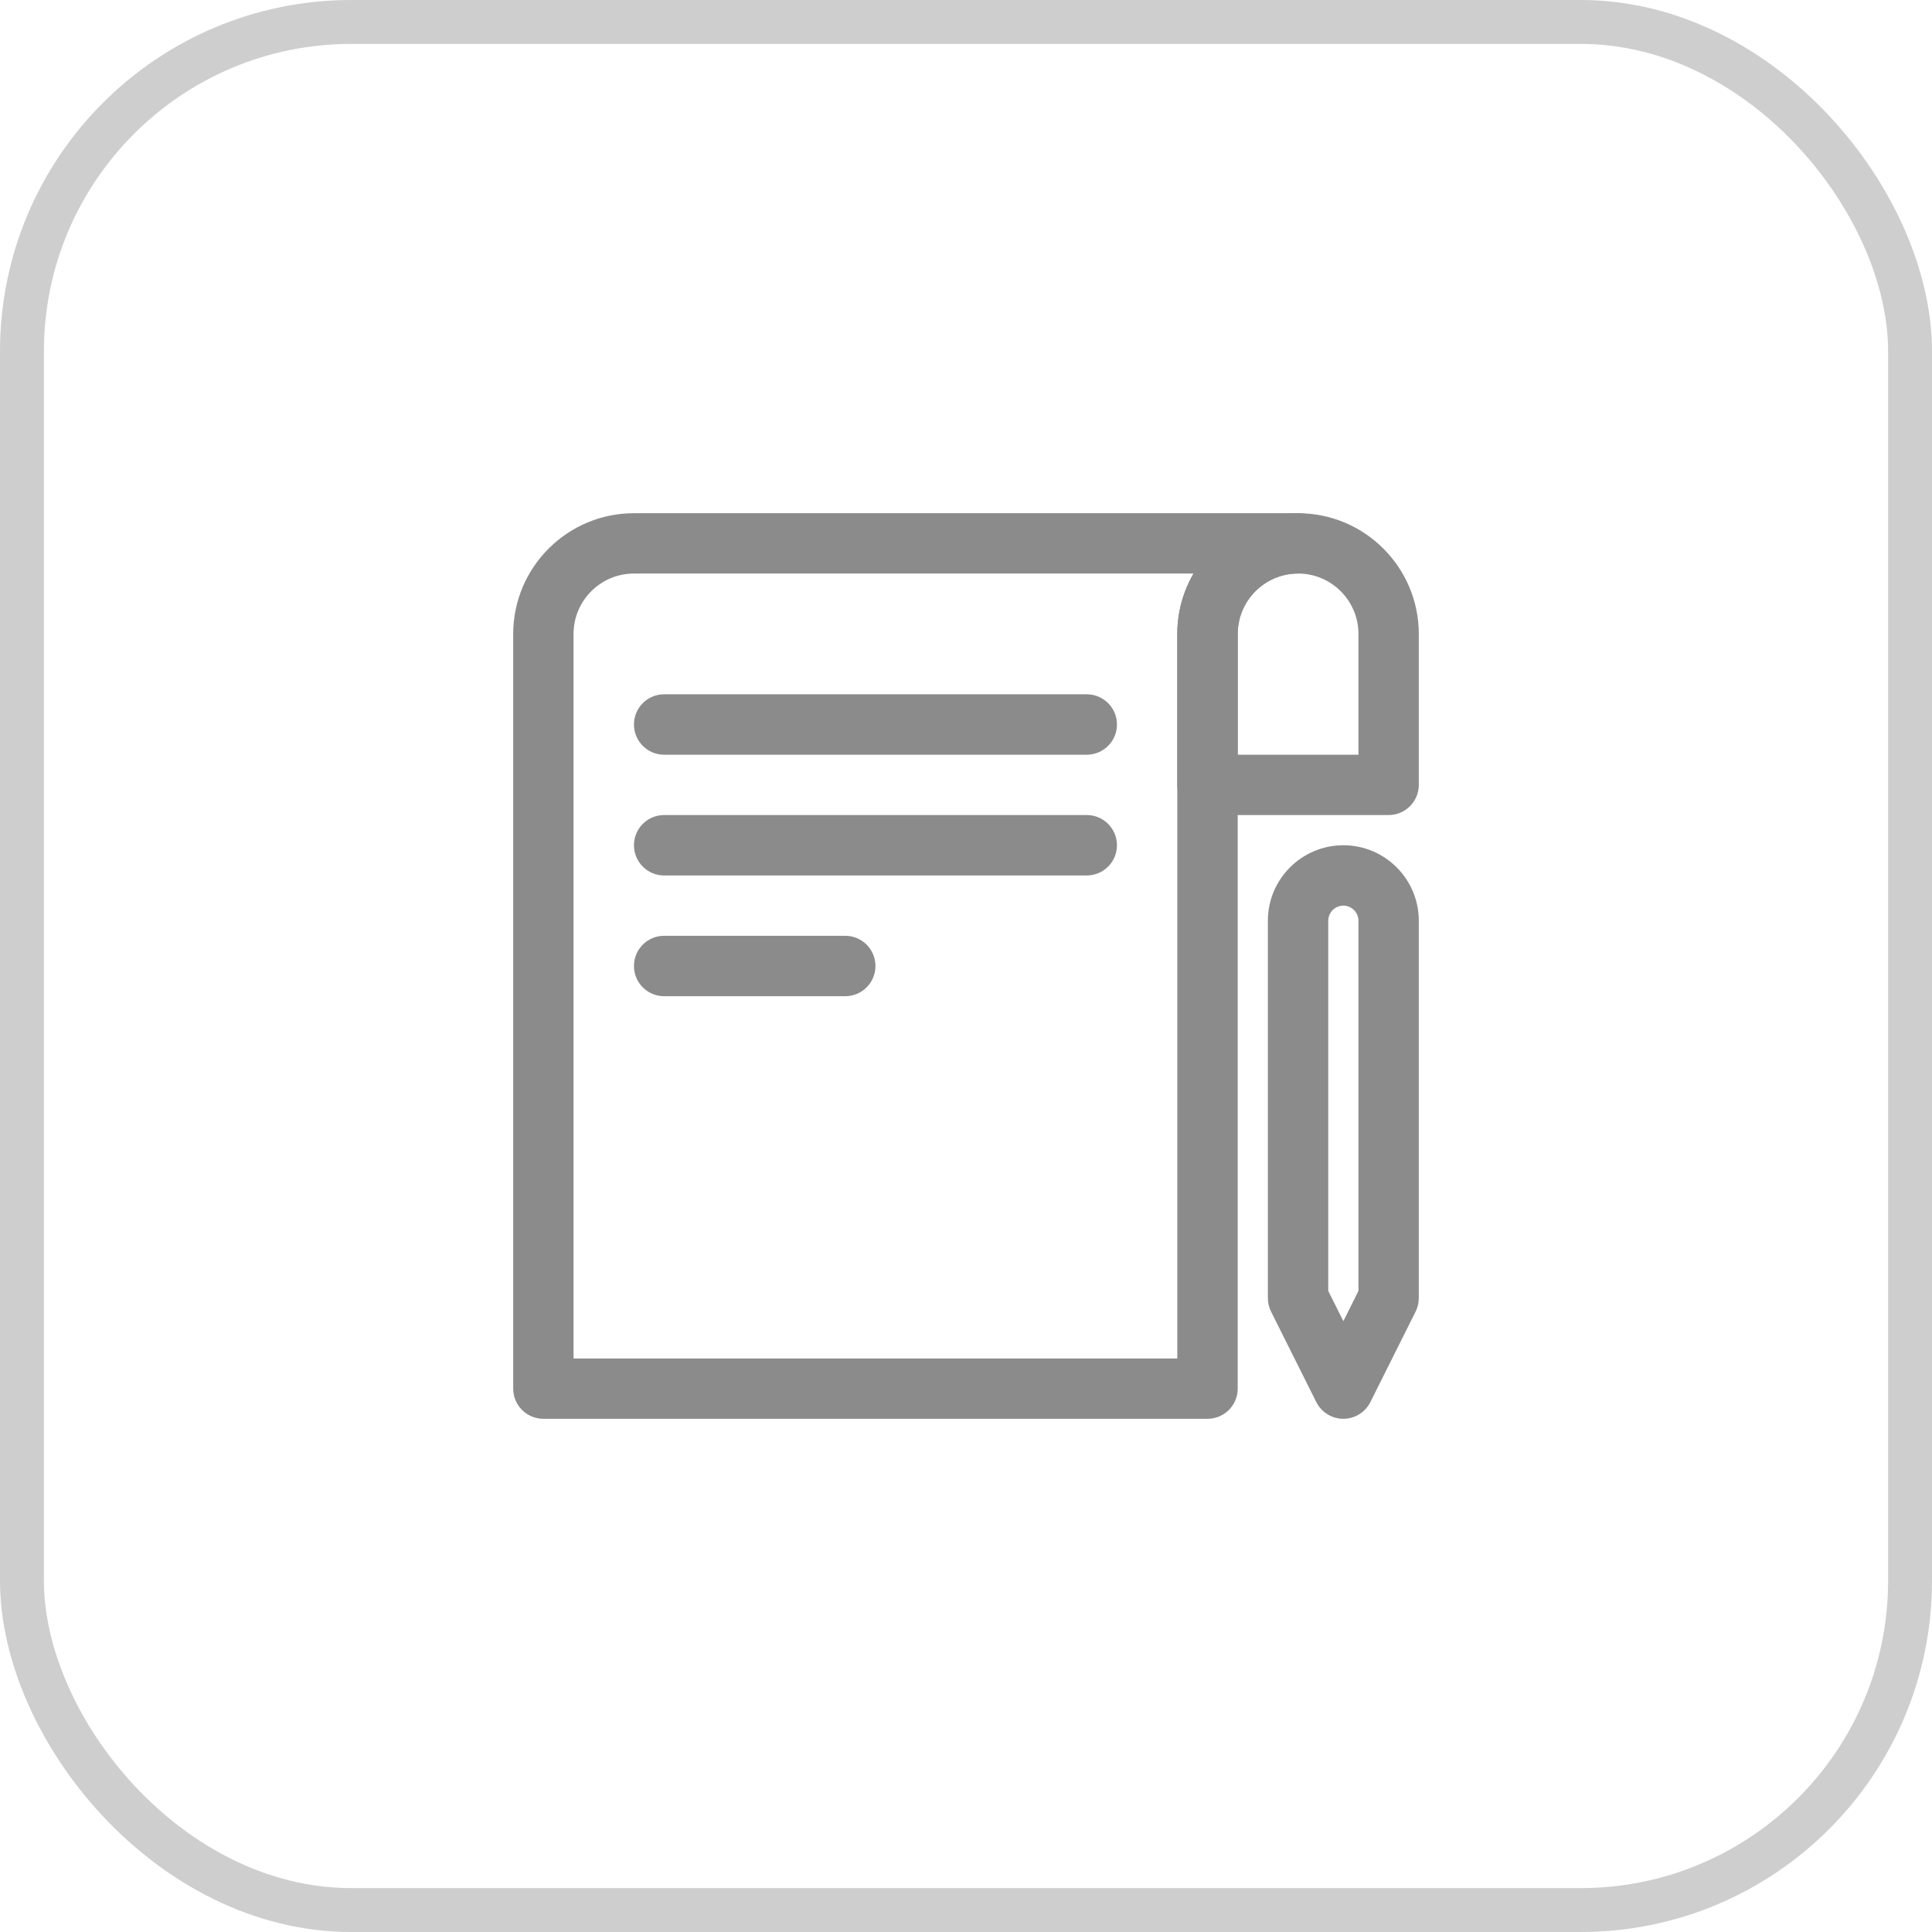
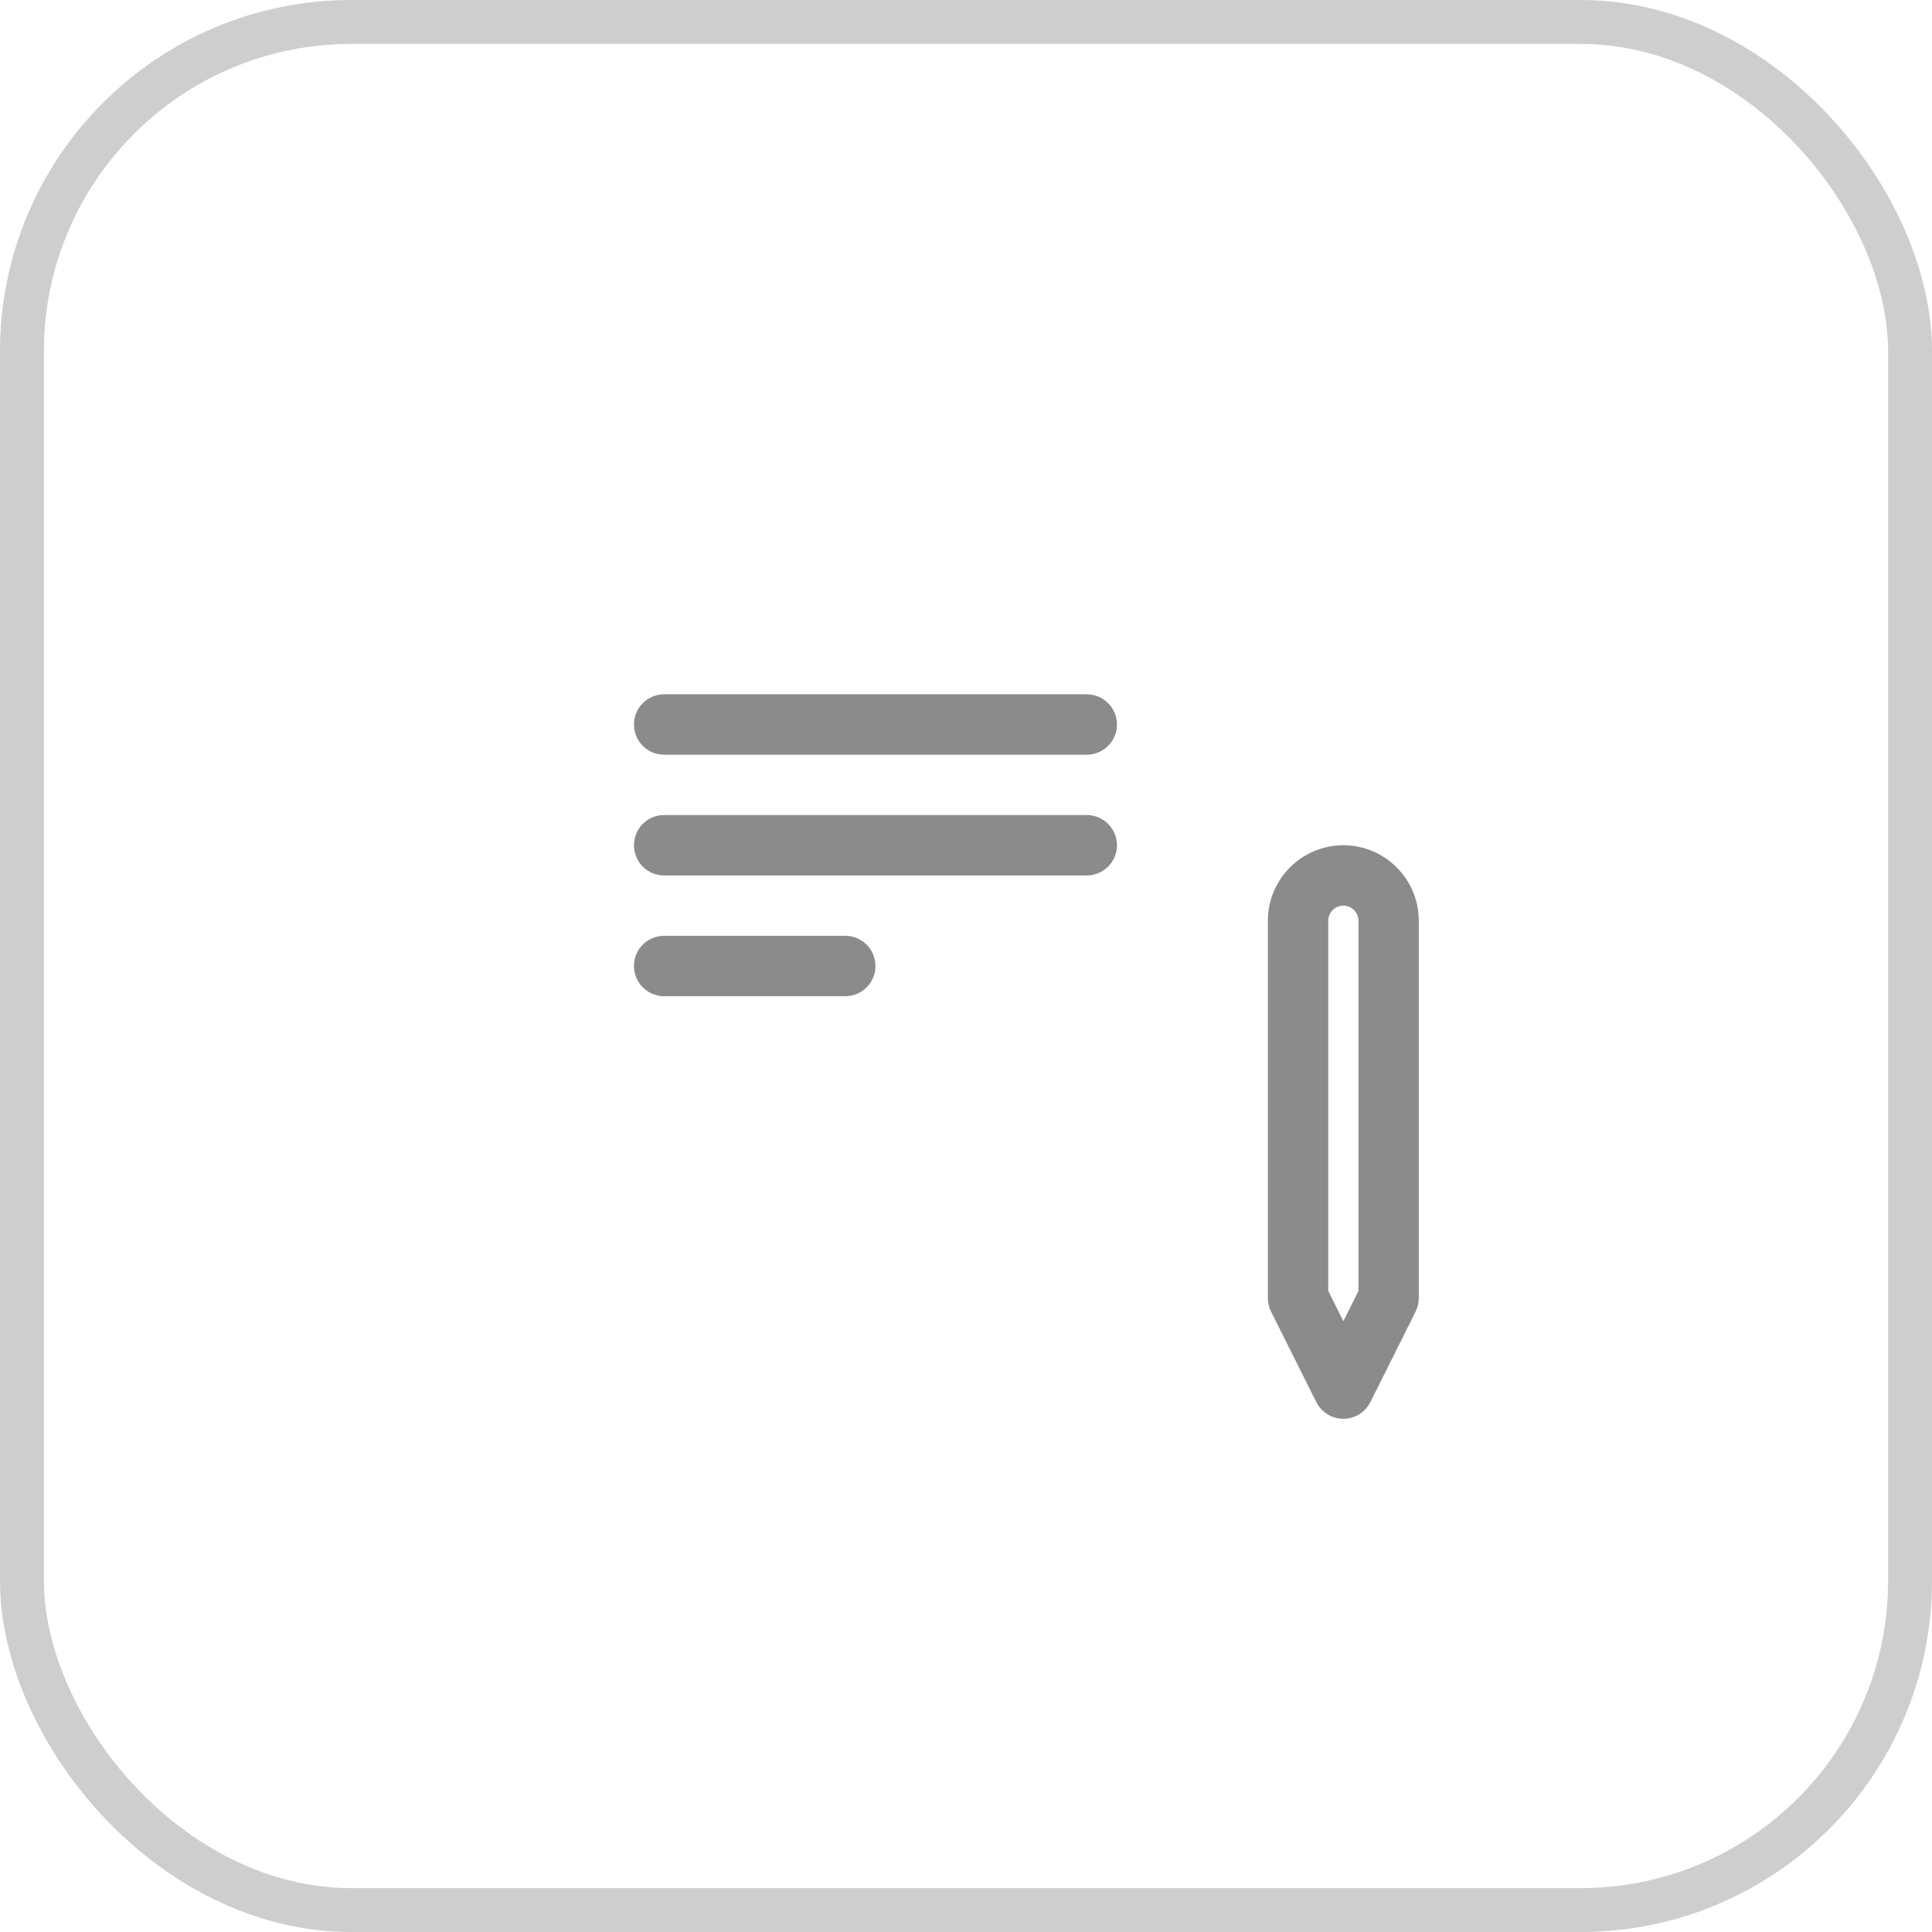
<svg xmlns="http://www.w3.org/2000/svg" fill="none" version="1.1" width="44" height="44" viewBox="0 0 44 44">
  <defs>
    <clipPath id="master_svg0_345_4250">
      <rect x="11" y="11" width="22" height="22" rx="0" />
    </clipPath>
  </defs>
  <g>
    <g>
      <rect x="0.5" y="0.5" width="43" height="43" rx="7.5" fill-opacity="0" stroke-opacity="0.4" stroke="#848484" fill="none" stroke-width="1" />
    </g>
    <g clip-path="url(#master_svg0_345_4250)">
      <g>
-         <path d="M31.625,18.562L27.5,18.562C27.12,18.562,26.812,18.255,26.812,17.875L26.812,14.438C26.812,12.921,28.046,11.688,29.562,11.688C31.079,11.688,32.312,12.921,32.312,14.438L32.312,17.875C32.312,18.255,32.005,18.562,31.625,18.562ZM28.188,17.188L30.938,17.188L30.938,14.438C30.938,13.679,30.321,13.062,29.562,13.062C28.804,13.062,28.188,13.679,28.188,14.438L28.188,17.188Z" fill="#8B8B8B" fill-opacity="1" />
-       </g>
+         </g>
      <g>
-         <path d="M27.5,32.312L12.375,32.312C11.995,32.312,11.688,32.005,11.688,31.625L11.688,14.438C11.688,12.921,12.921,11.688,14.438,11.688L29.562,11.688C29.942,11.688,30.25,11.995,30.25,12.375C30.25,12.755,29.942,13.062,29.562,13.062C28.804,13.062,28.188,13.679,28.188,14.438L28.188,31.625C28.188,32.005,27.88,32.312,27.5,32.312ZM13.062,30.938L26.812,30.938L26.812,14.438C26.812,13.937,26.947,13.467,27.182,13.062L14.438,13.062C13.679,13.062,13.062,13.679,13.062,14.438L13.062,30.938Z" fill="#8B8B8B" fill-opacity="1" />
-       </g>
+         </g>
      <g>
        <path d="M24.75,17.188L15.125,17.188C14.745,17.188,14.438,16.88,14.438,16.5C14.438,16.12,14.745,15.812,15.125,15.812L24.75,15.812C25.13,15.812,25.438,16.12,25.438,16.5C25.438,16.88,25.13,17.188,24.75,17.188ZM24.75,19.938L15.125,19.938C14.745,19.938,14.438,19.63,14.438,19.25C14.438,18.87,14.745,18.562,15.125,18.562L24.75,18.562C25.13,18.562,25.438,18.87,25.438,19.25C25.438,19.63,25.13,19.938,24.75,19.938ZM19.25,22.688L15.125,22.688C14.745,22.688,14.438,22.38,14.438,22C14.438,21.62,14.745,21.312,15.125,21.312L19.25,21.312C19.63,21.312,19.938,21.62,19.938,22C19.938,22.38,19.63,22.688,19.25,22.688ZM30.594,32.312C30.333,32.312,30.095,32.165,29.978,31.932L28.947,29.87C28.9,29.774,28.875,29.669,28.875,29.562L28.875,20.969C28.875,20.021,29.646,19.25,30.594,19.25C31.542,19.25,32.312,20.021,32.312,20.969L32.312,29.562C32.312,29.669,32.288,29.775,32.24,29.87L31.209,31.932C31.092,32.165,30.854,32.312,30.594,32.312ZM30.25,29.4L30.594,30.088L30.938,29.4L30.938,20.969C30.938,20.78,30.783,20.625,30.594,20.625C30.405,20.625,30.25,20.78,30.25,20.969L30.25,29.4Z" fill="#8B8B8B" fill-opacity="1" />
      </g>
    </g>
  </g>
</svg>